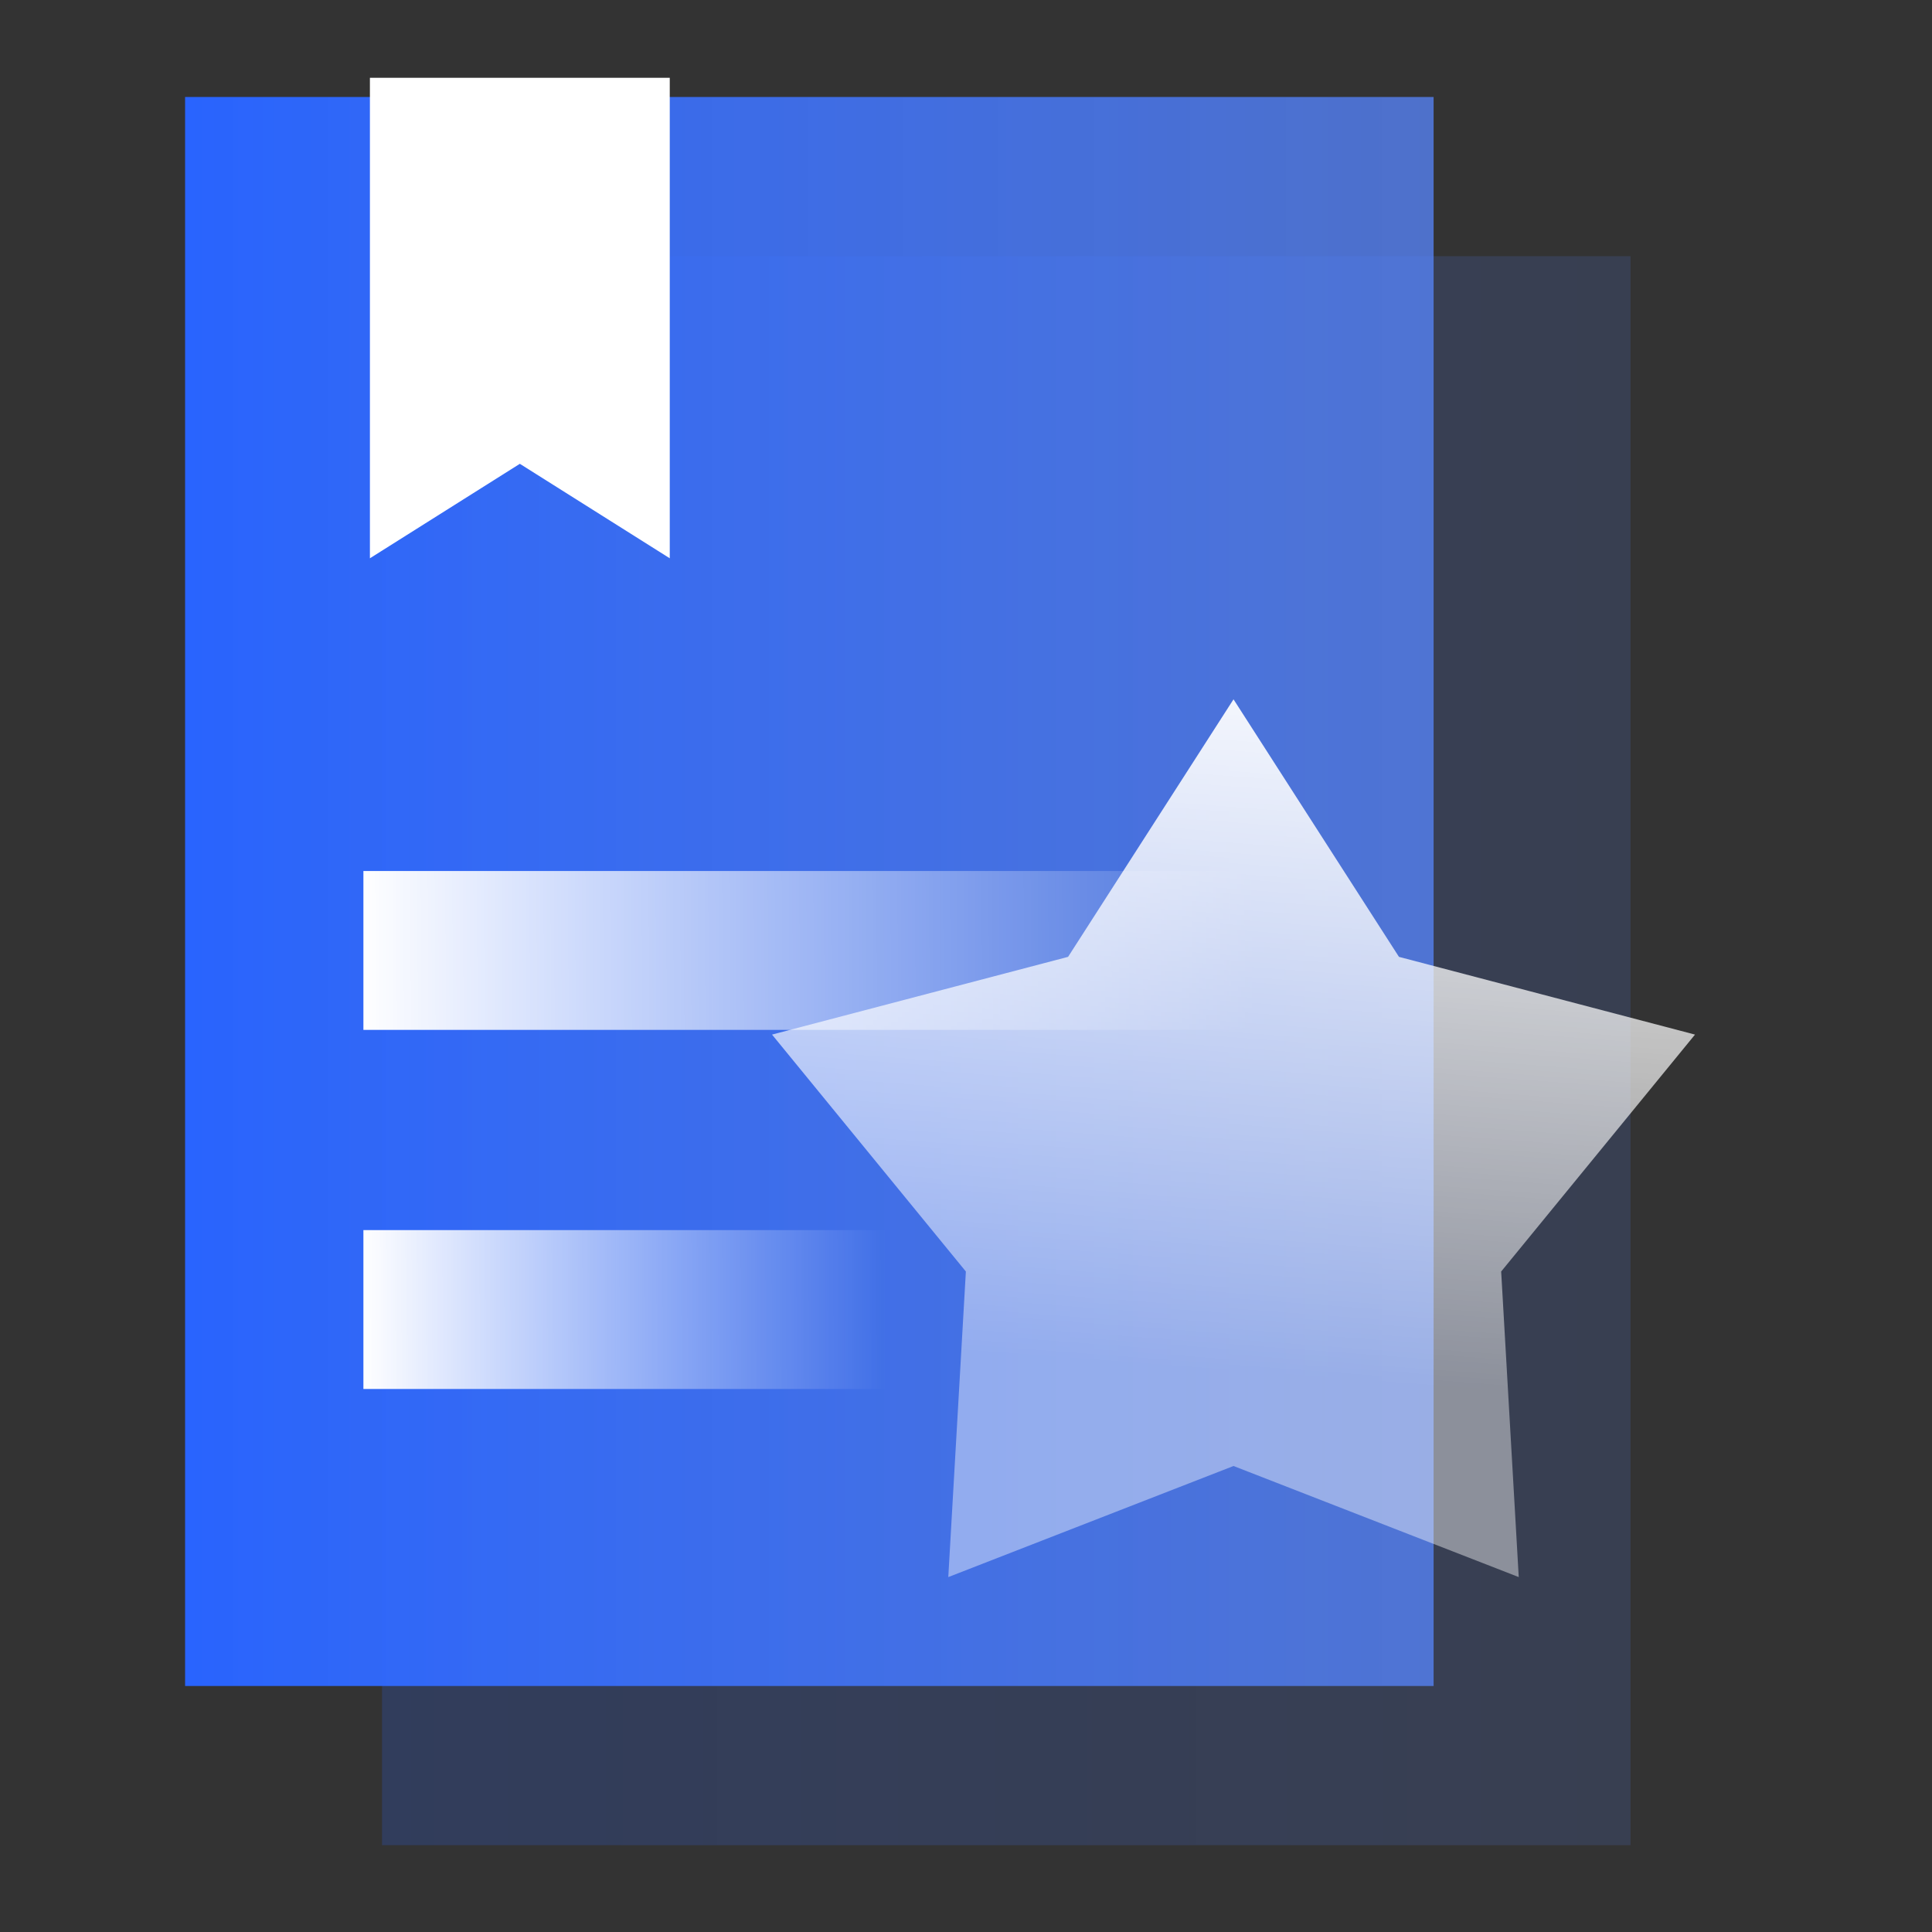
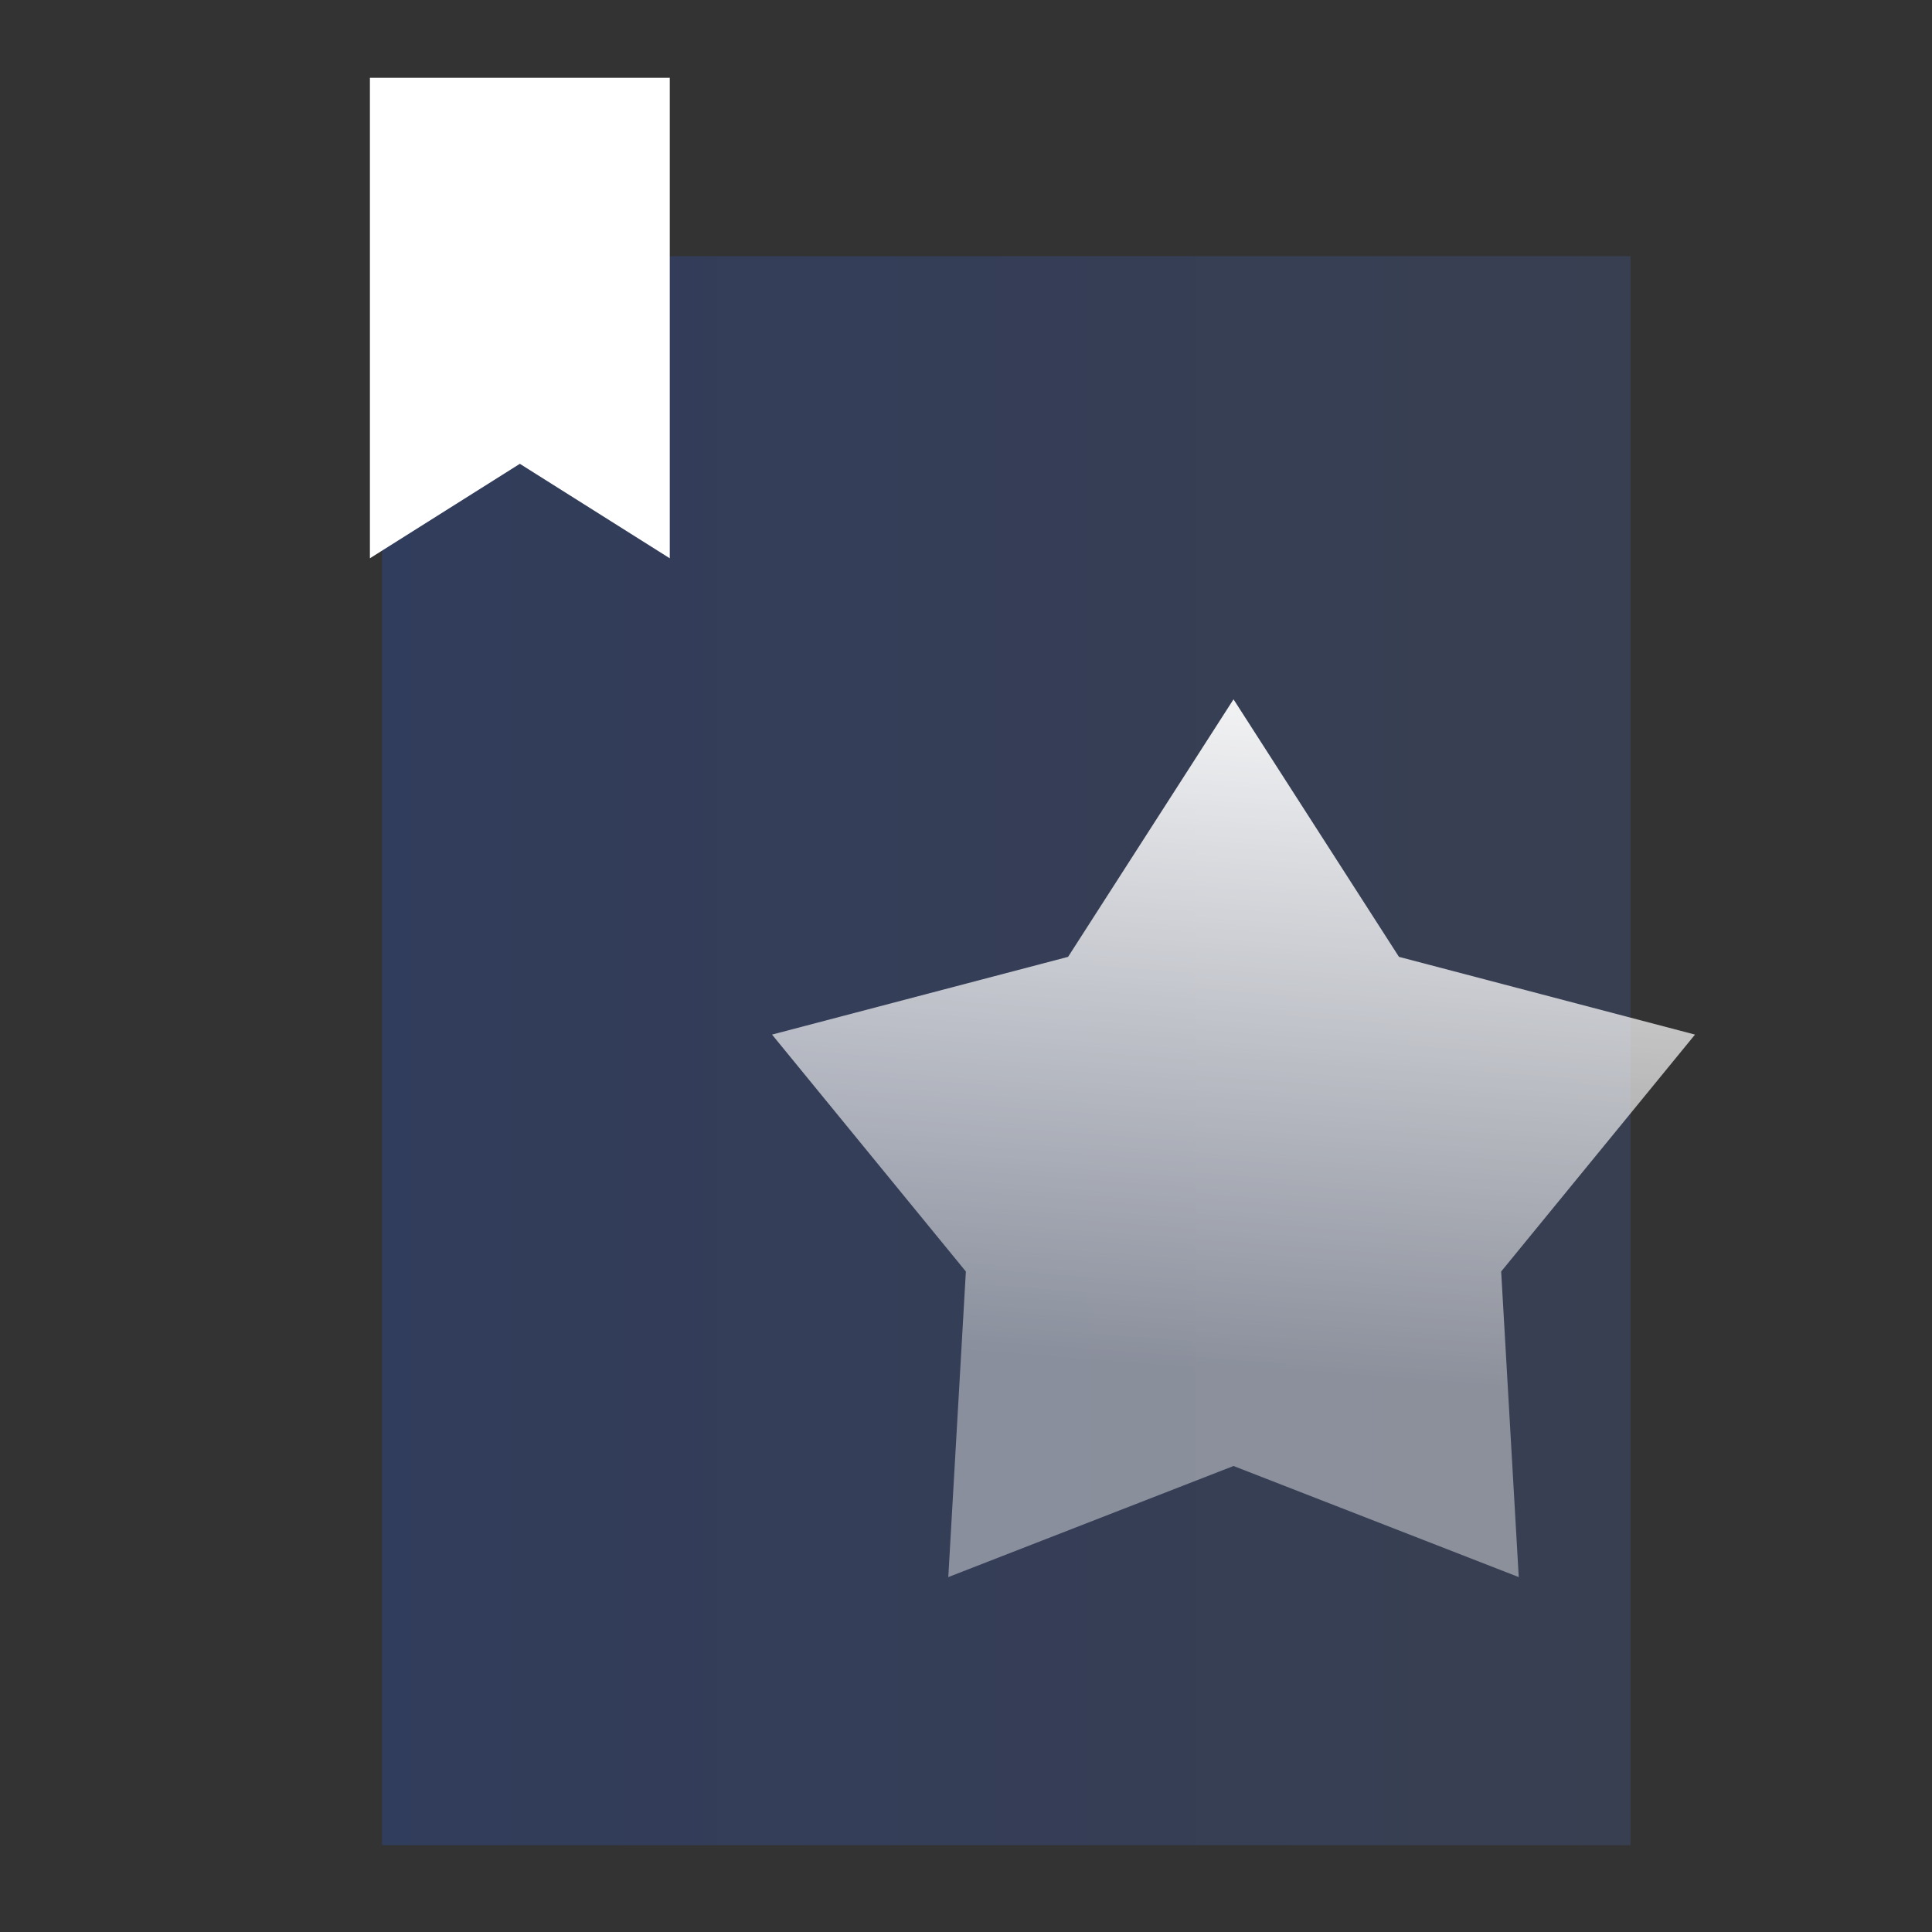
<svg xmlns="http://www.w3.org/2000/svg" width="30" height="30" viewBox="0 0 30 30" fill="none">
  <rect x="0" y="0" width="30" height="30" fill="#333333" stroke="none" />
  <rect opacity="0.2" x="5.932" y="3.978" width="19.387" height="24.674" fill="url(#paint0_linear_1562_8102)" />
-   <rect x="2.874" y="1.506" width="19.387" height="24.674" fill="url(#paint1_linear_1562_8102)" />
-   <rect x="5.643" y="13.525" width="13.848" height="2.467" fill="url(#paint2_linear_1562_8102)" />
-   <rect x="5.643" y="19.101" width="8.129" height="2.467" fill="url(#paint3_linear_1562_8102)" />
  <path d="M5.744 1.208H10.4V8.669L8.072 7.202L5.744 8.669V1.208Z" fill="white" />
  <path d="M19.154 10.859L21.723 14.858L26.32 16.065L23.31 19.744L23.583 24.489L19.154 22.764L14.725 24.489L14.998 19.744L11.988 16.065L16.585 14.858L19.154 10.859Z" fill="url(#paint4_linear_1562_8102)" />
  <defs>
    <linearGradient id="paint0_linear_1562_8102" x1="5.932" y1="28.652" x2="26.396" y2="28.652" gradientUnits="userSpaceOnUse">
      <stop stop-color="#2964FE" />
      <stop offset="1" stop-color="#5A88FF" stop-opacity="0.73" />
    </linearGradient>
    <linearGradient id="paint1_linear_1562_8102" x1="2.874" y1="26.18" x2="23.338" y2="26.18" gradientUnits="userSpaceOnUse">
      <stop stop-color="#2964FE" />
      <stop offset="1" stop-color="#5A88FF" stop-opacity="0.73" />
    </linearGradient>
    <linearGradient id="paint2_linear_1562_8102" x1="5.59" y1="14.783" x2="19.46" y2="14.704" gradientUnits="userSpaceOnUse">
      <stop stop-color="white" />
      <stop offset="1" stop-color="white" stop-opacity="0" />
    </linearGradient>
    <linearGradient id="paint3_linear_1562_8102" x1="5.612" y1="20.358" x2="13.754" y2="20.331" gradientUnits="userSpaceOnUse">
      <stop stop-color="white" />
      <stop offset="1" stop-color="white" stop-opacity="0" />
    </linearGradient>
    <linearGradient id="paint4_linear_1562_8102" x1="27.575" y1="10.194" x2="26.689" y2="21.872" gradientUnits="userSpaceOnUse">
      <stop stop-color="#F77521" />
      <stop offset="0" stop-color="white" />
      <stop offset="1" stop-color="white" stop-opacity="0.42" />
    </linearGradient>
  </defs>
</svg>